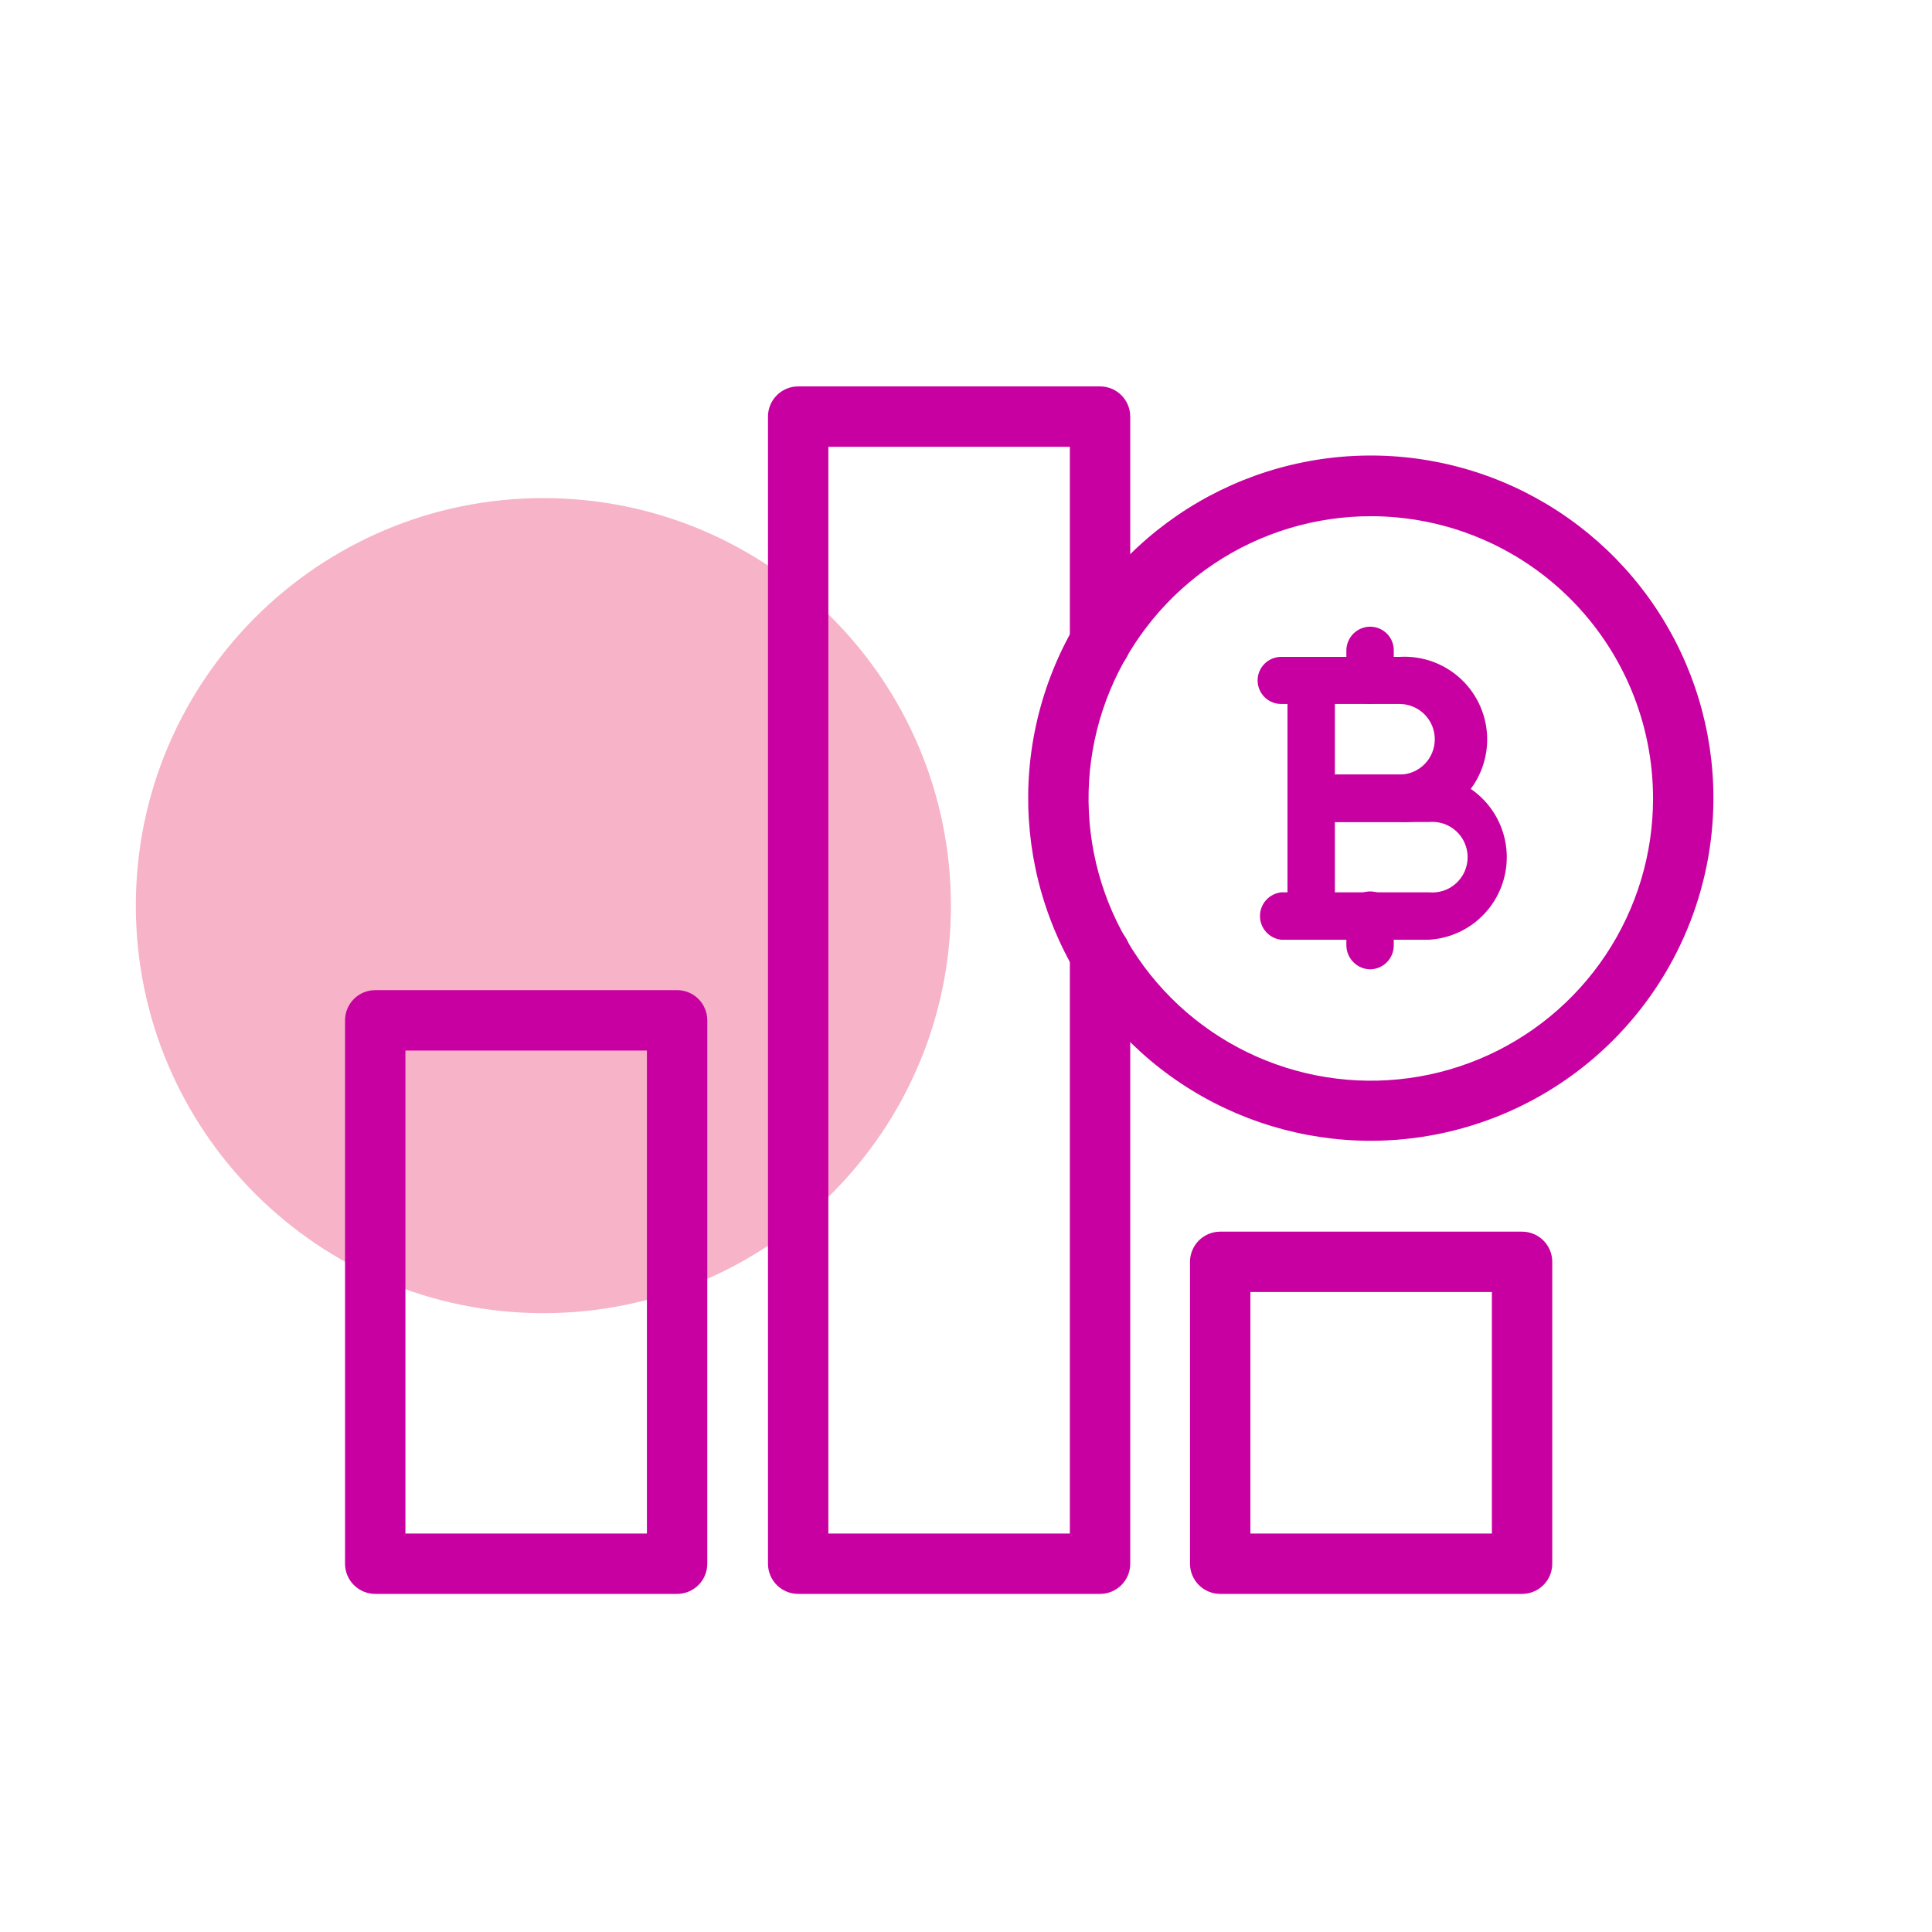
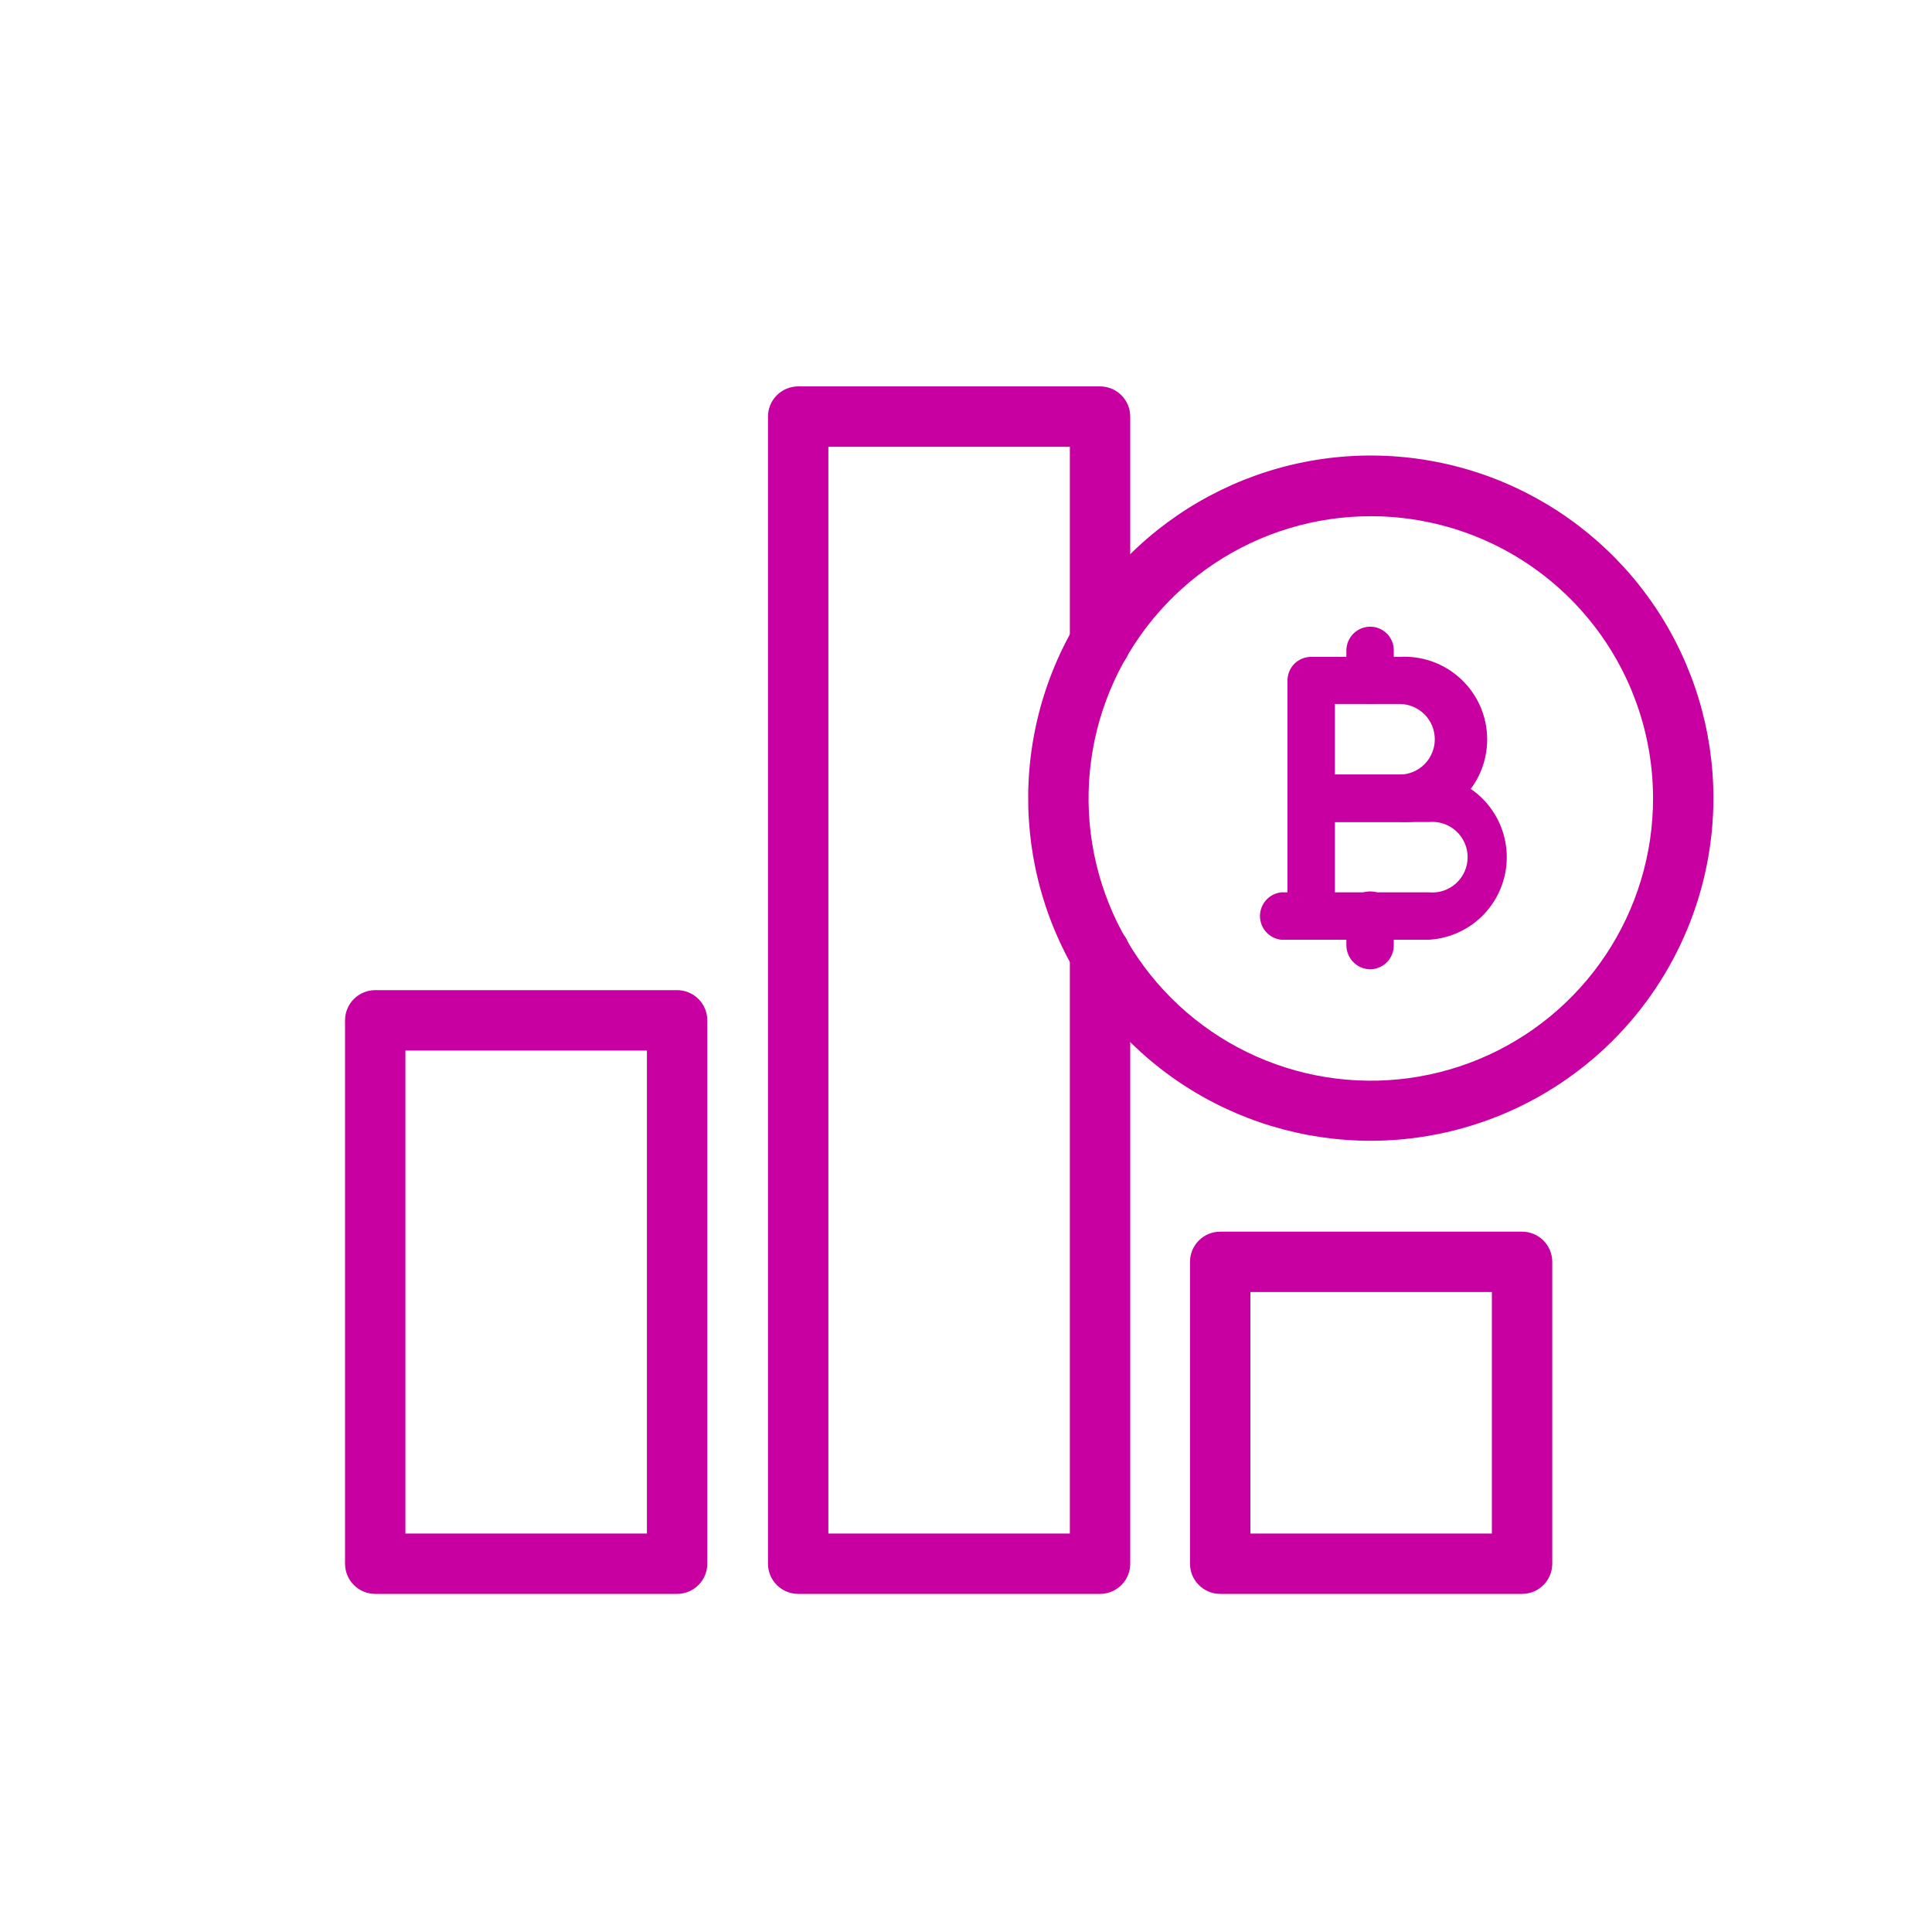
<svg xmlns="http://www.w3.org/2000/svg" width="107" height="107" viewBox="0 0 107 107" fill="none">
-   <path d="M30.094 72.727C42.559 72.727 52.664 62.621 52.664 50.156C52.664 37.691 42.559 27.586 30.094 27.586C17.628 27.586 7.523 37.691 7.523 50.156C7.523 62.621 17.628 72.727 30.094 72.727Z" fill="#E40046" fill-opacity="0.3" />
  <path d="M37.5 88.275H20.781C20.338 88.275 19.913 88.099 19.599 87.785C19.285 87.472 19.109 87.046 19.109 86.603V56.509C19.109 56.066 19.285 55.641 19.599 55.327C19.913 55.014 20.338 54.837 20.781 54.837H37.5C37.943 54.837 38.369 55.014 38.682 55.327C38.996 55.641 39.172 56.066 39.172 56.509V86.603C39.172 87.046 38.996 87.472 38.682 87.785C38.369 88.099 37.943 88.275 37.5 88.275ZM22.453 84.931H35.828V58.181H22.453V84.931Z" fill="#C800A1" />
  <path d="M84.297 88.275H67.578C67.135 88.275 66.71 88.099 66.396 87.785C66.082 87.472 65.906 87.046 65.906 86.603V69.884C65.906 69.441 66.082 69.016 66.396 68.702C66.71 68.389 67.135 68.213 67.578 68.213H84.297C84.74 68.213 85.165 68.389 85.479 68.702C85.793 69.016 85.969 69.441 85.969 69.884V86.603C85.969 87.046 85.793 87.472 85.479 87.785C85.165 88.099 84.74 88.275 84.297 88.275ZM69.25 84.931H82.625V71.556H69.25V84.931Z" fill="#C800A1" />
  <path d="M60.924 88.275H44.205C43.762 88.275 43.336 88.099 43.023 87.785C42.709 87.472 42.533 87.046 42.533 86.603V23.072C42.533 22.628 42.709 22.203 43.023 21.89C43.336 21.576 43.762 21.4 44.205 21.4H60.924C61.367 21.4 61.792 21.576 62.106 21.89C62.42 22.203 62.596 22.628 62.596 23.072V35.611C62.596 36.054 62.42 36.48 62.106 36.793C61.792 37.107 61.367 37.283 60.924 37.283C60.48 37.283 60.055 37.107 59.742 36.793C59.428 36.48 59.252 36.054 59.252 35.611V24.744H45.877V84.931H59.252V52.815C59.252 52.371 59.428 51.946 59.742 51.632C60.055 51.319 60.48 51.143 60.924 51.143C61.367 51.143 61.792 51.319 62.106 51.632C62.42 51.946 62.596 52.371 62.596 52.815V86.603C62.596 87.046 62.42 87.472 62.106 87.785C61.792 88.099 61.367 88.275 60.924 88.275Z" fill="#C800A1" />
  <path d="M75.936 63.18C72.182 63.183 68.512 62.073 65.389 59.99C62.266 57.907 59.831 54.945 58.393 51.478C56.954 48.011 56.576 44.195 57.306 40.513C58.036 36.831 59.842 33.448 62.495 30.792C65.148 28.137 68.53 26.328 72.211 25.594C75.892 24.861 79.709 25.236 83.177 26.671C86.645 28.107 89.61 30.539 91.696 33.66C93.782 36.781 94.895 40.451 94.895 44.204C94.891 49.233 92.892 54.054 89.338 57.611C85.784 61.169 80.964 63.171 75.936 63.18ZM75.936 28.589C72.843 28.586 69.818 29.5 67.245 31.216C64.672 32.933 62.666 35.374 61.48 38.231C60.295 41.088 59.984 44.233 60.587 47.267C61.189 50.3 62.678 53.087 64.866 55.275C67.053 57.462 69.84 58.951 72.874 59.553C75.907 60.156 79.052 59.845 81.909 58.66C84.766 57.475 87.207 55.469 88.924 52.895C90.64 50.322 91.555 47.297 91.551 44.204C91.547 40.064 89.9 36.095 86.973 33.168C84.045 30.24 80.076 28.593 75.936 28.589Z" fill="#C800A1" />
  <path d="M77.507 45.525H72.626C72.275 45.525 71.939 45.386 71.692 45.138C71.444 44.891 71.305 44.555 71.305 44.204V37.684C71.305 37.511 71.339 37.34 71.406 37.181C71.472 37.022 71.57 36.877 71.692 36.756C71.815 36.635 71.961 36.539 72.121 36.474C72.281 36.41 72.453 36.378 72.626 36.38H77.507C78.131 36.342 78.756 36.432 79.344 36.645C79.931 36.858 80.469 37.189 80.924 37.617C81.379 38.045 81.741 38.562 81.989 39.136C82.237 39.709 82.365 40.328 82.365 40.953C82.365 41.578 82.237 42.196 81.989 42.769C81.741 43.343 81.379 43.86 80.924 44.288C80.469 44.717 79.931 45.047 79.344 45.26C78.756 45.473 78.131 45.563 77.507 45.525ZM73.93 42.9H77.507C78.026 42.9 78.524 42.694 78.891 42.327C79.257 41.961 79.463 41.463 79.463 40.944C79.463 40.425 79.257 39.928 78.891 39.561C78.524 39.194 78.026 38.988 77.507 38.988H73.93V42.9Z" fill="#C800A1" />
  <path d="M79.146 52.045H72.626C72.453 52.048 72.281 52.016 72.121 51.951C71.961 51.886 71.815 51.791 71.692 51.669C71.57 51.548 71.472 51.404 71.406 51.244C71.339 51.085 71.305 50.914 71.305 50.741V44.204C71.305 44.032 71.339 43.861 71.406 43.701C71.472 43.542 71.57 43.398 71.692 43.276C71.815 43.155 71.961 43.059 72.121 42.995C72.281 42.93 72.453 42.898 72.626 42.9H79.146C80.311 42.971 81.405 43.483 82.205 44.333C83.005 45.183 83.45 46.306 83.45 47.473C83.45 48.64 83.005 49.763 82.205 50.613C81.405 51.463 80.311 51.975 79.146 52.045ZM73.93 49.421H79.146C79.417 49.446 79.69 49.414 79.948 49.328C80.206 49.241 80.443 49.102 80.644 48.919C80.845 48.735 81.006 48.512 81.116 48.263C81.226 48.014 81.282 47.745 81.282 47.473C81.282 47.201 81.226 46.932 81.116 46.683C81.006 46.434 80.845 46.211 80.644 46.027C80.443 45.844 80.206 45.705 79.948 45.618C79.69 45.532 79.417 45.5 79.146 45.525H73.93V49.421Z" fill="#C800A1" />
  <path d="M75.887 38.988C75.54 38.988 75.206 38.851 74.959 38.607C74.712 38.363 74.571 38.032 74.566 37.684V36.012C74.571 35.665 74.712 35.333 74.959 35.089C75.206 34.845 75.54 34.708 75.887 34.708C76.233 34.708 76.565 34.846 76.809 35.09C77.054 35.335 77.191 35.666 77.191 36.012V37.684C77.191 38.03 77.054 38.362 76.809 38.606C76.565 38.851 76.233 38.988 75.887 38.988Z" fill="#C800A1" />
  <path d="M75.887 53.684C75.538 53.68 75.205 53.539 74.958 53.292C74.711 53.045 74.571 52.712 74.566 52.363V50.691C74.566 50.341 74.706 50.005 74.953 49.757C75.201 49.51 75.537 49.37 75.887 49.37C76.06 49.37 76.231 49.405 76.39 49.471C76.549 49.538 76.694 49.636 76.815 49.758C76.937 49.881 77.032 50.027 77.097 50.187C77.161 50.347 77.194 50.519 77.191 50.691V52.363C77.191 52.711 77.054 53.044 76.81 53.291C76.566 53.538 76.235 53.679 75.887 53.684Z" fill="#C800A1" />
-   <path d="M72.626 38.988H70.954C70.609 38.988 70.277 38.851 70.032 38.606C69.788 38.362 69.65 38.03 69.65 37.684C69.65 37.338 69.788 37.007 70.032 36.762C70.277 36.517 70.609 36.38 70.954 36.38H72.626C72.798 36.38 72.967 36.414 73.125 36.479C73.284 36.545 73.427 36.641 73.548 36.762C73.669 36.883 73.766 37.027 73.831 37.185C73.897 37.343 73.93 37.513 73.93 37.684C73.93 37.855 73.897 38.025 73.831 38.183C73.766 38.341 73.669 38.485 73.548 38.606C73.427 38.727 73.284 38.823 73.125 38.889C72.967 38.954 72.798 38.988 72.626 38.988Z" fill="#C800A1" />
  <path d="M72.626 52.045H70.954C70.631 52.009 70.333 51.855 70.117 51.613C69.901 51.371 69.781 51.058 69.781 50.733C69.781 50.408 69.901 50.095 70.117 49.853C70.333 49.611 70.631 49.457 70.954 49.421H72.626C72.948 49.457 73.246 49.611 73.462 49.853C73.678 50.095 73.798 50.408 73.798 50.733C73.798 51.058 73.678 51.371 73.462 51.613C73.246 51.855 72.948 52.009 72.626 52.045Z" fill="#C800A1" />
</svg>